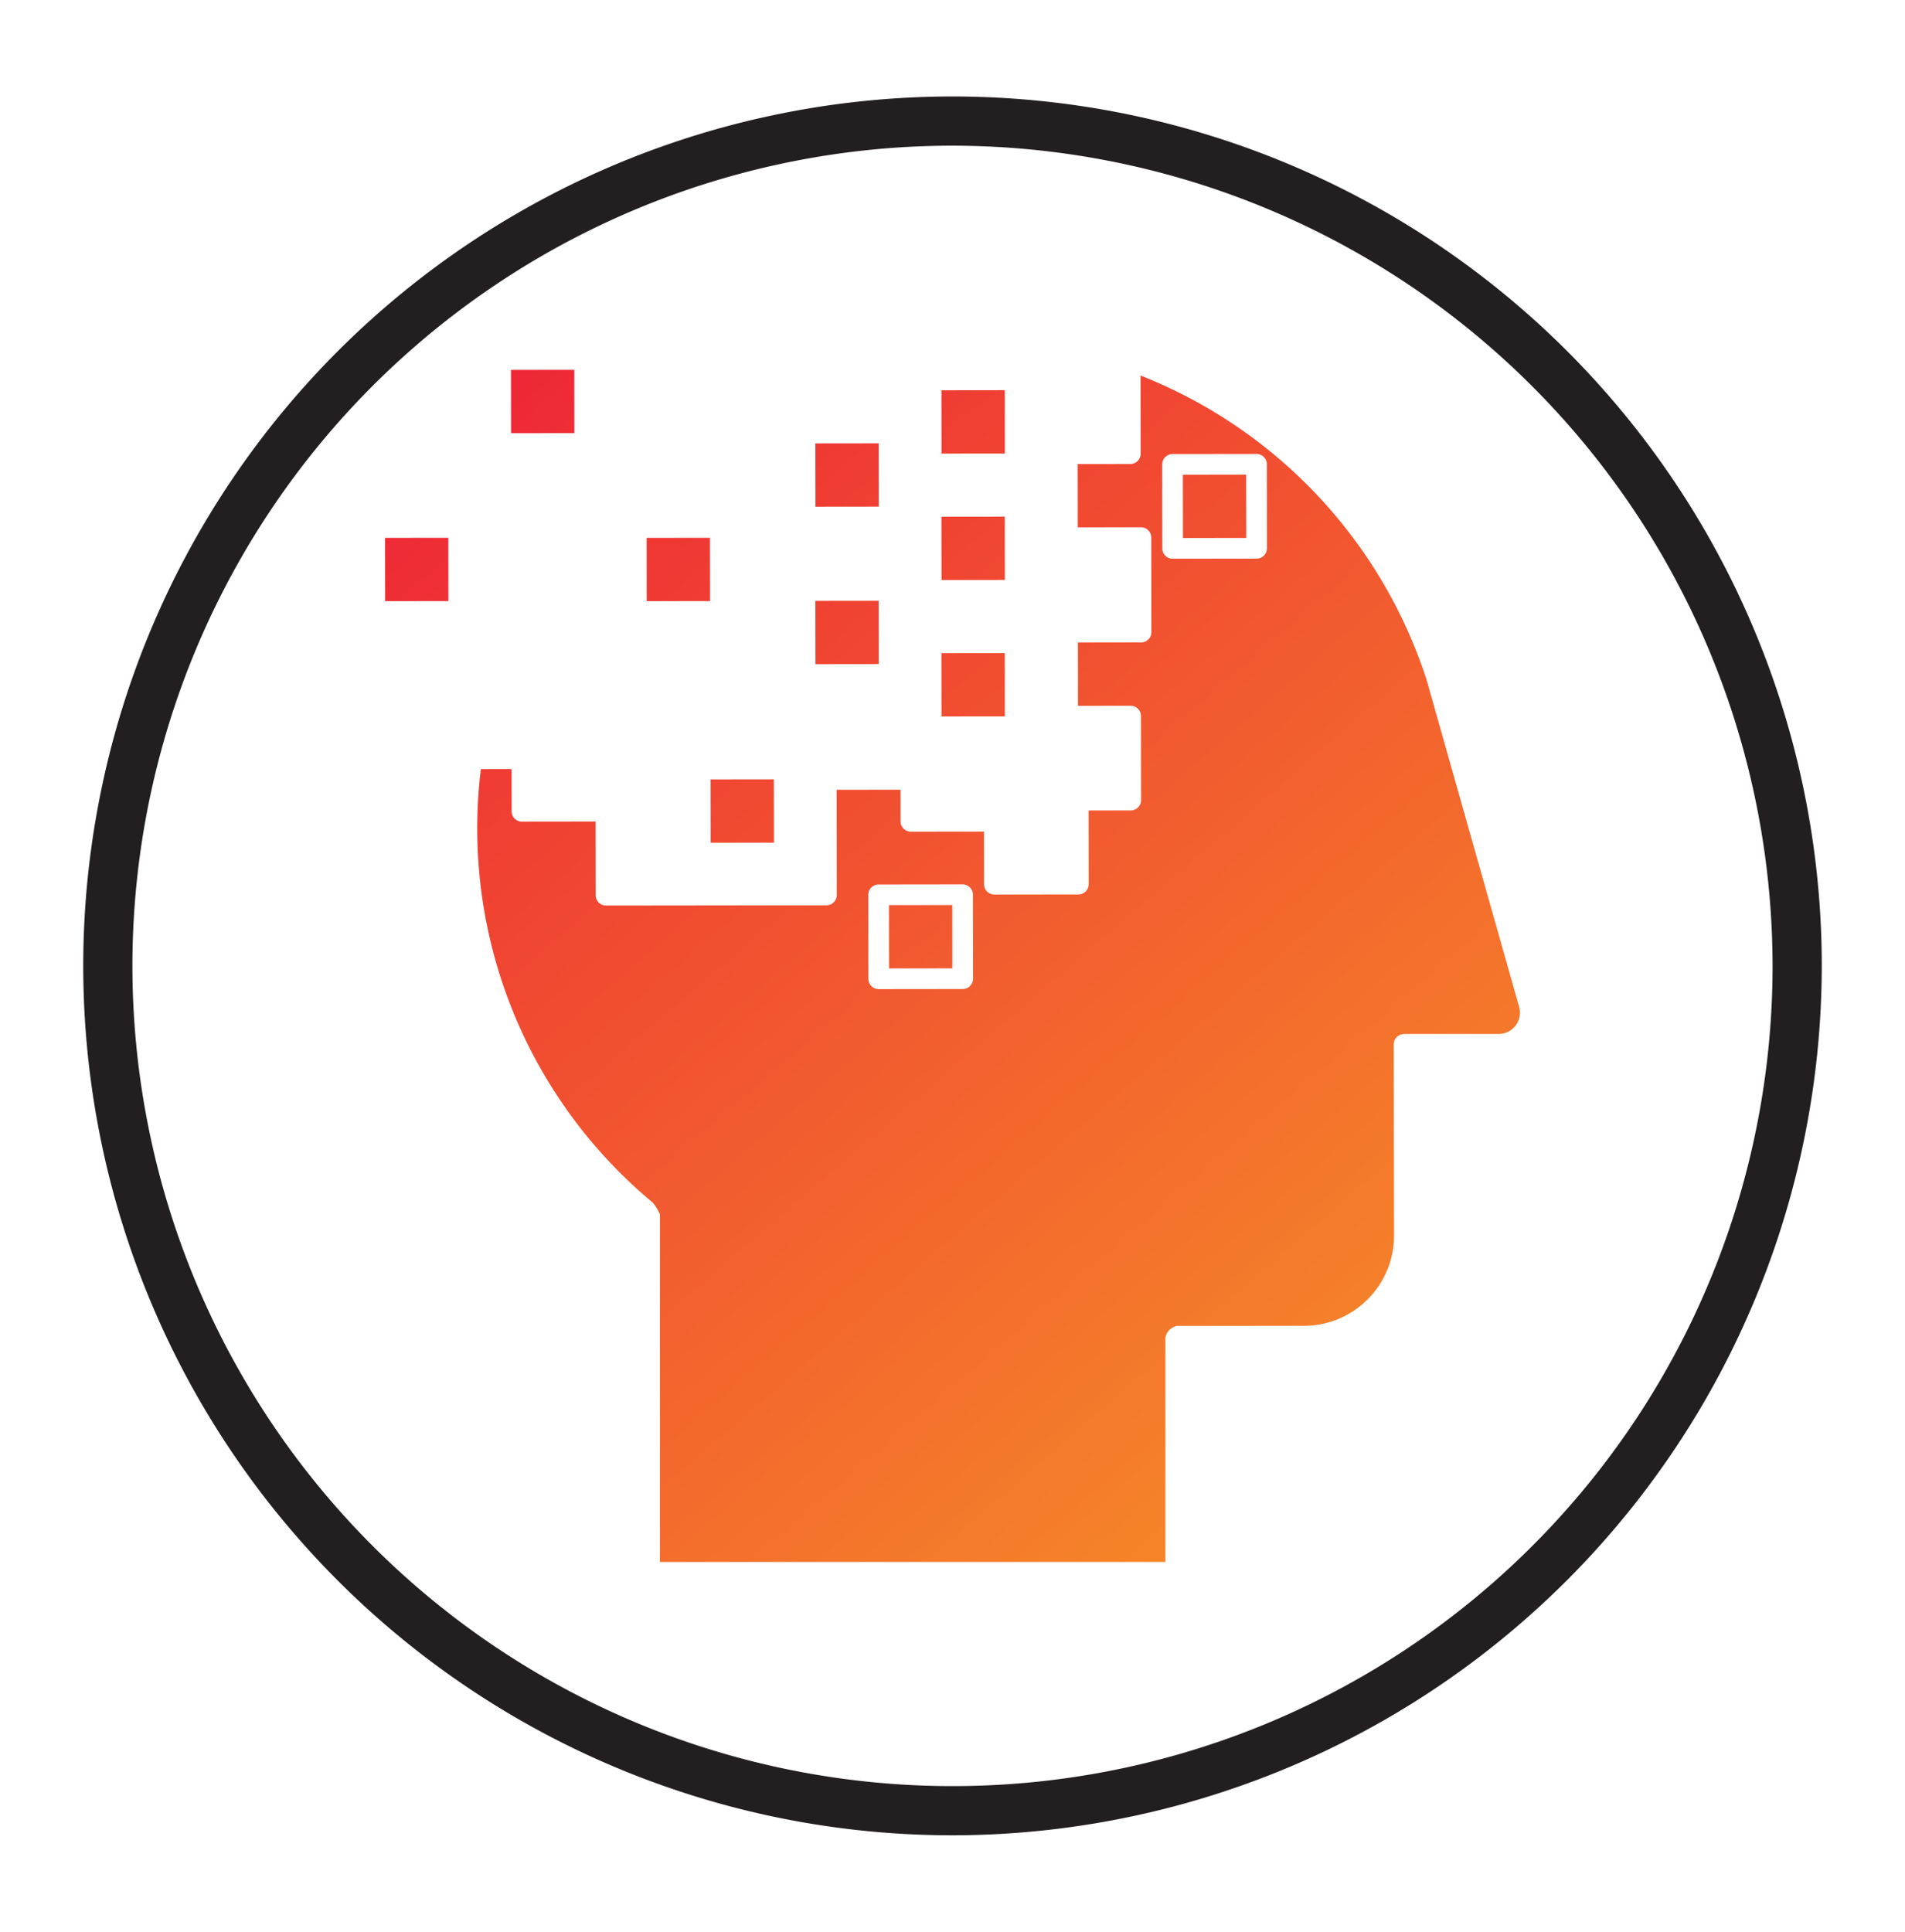
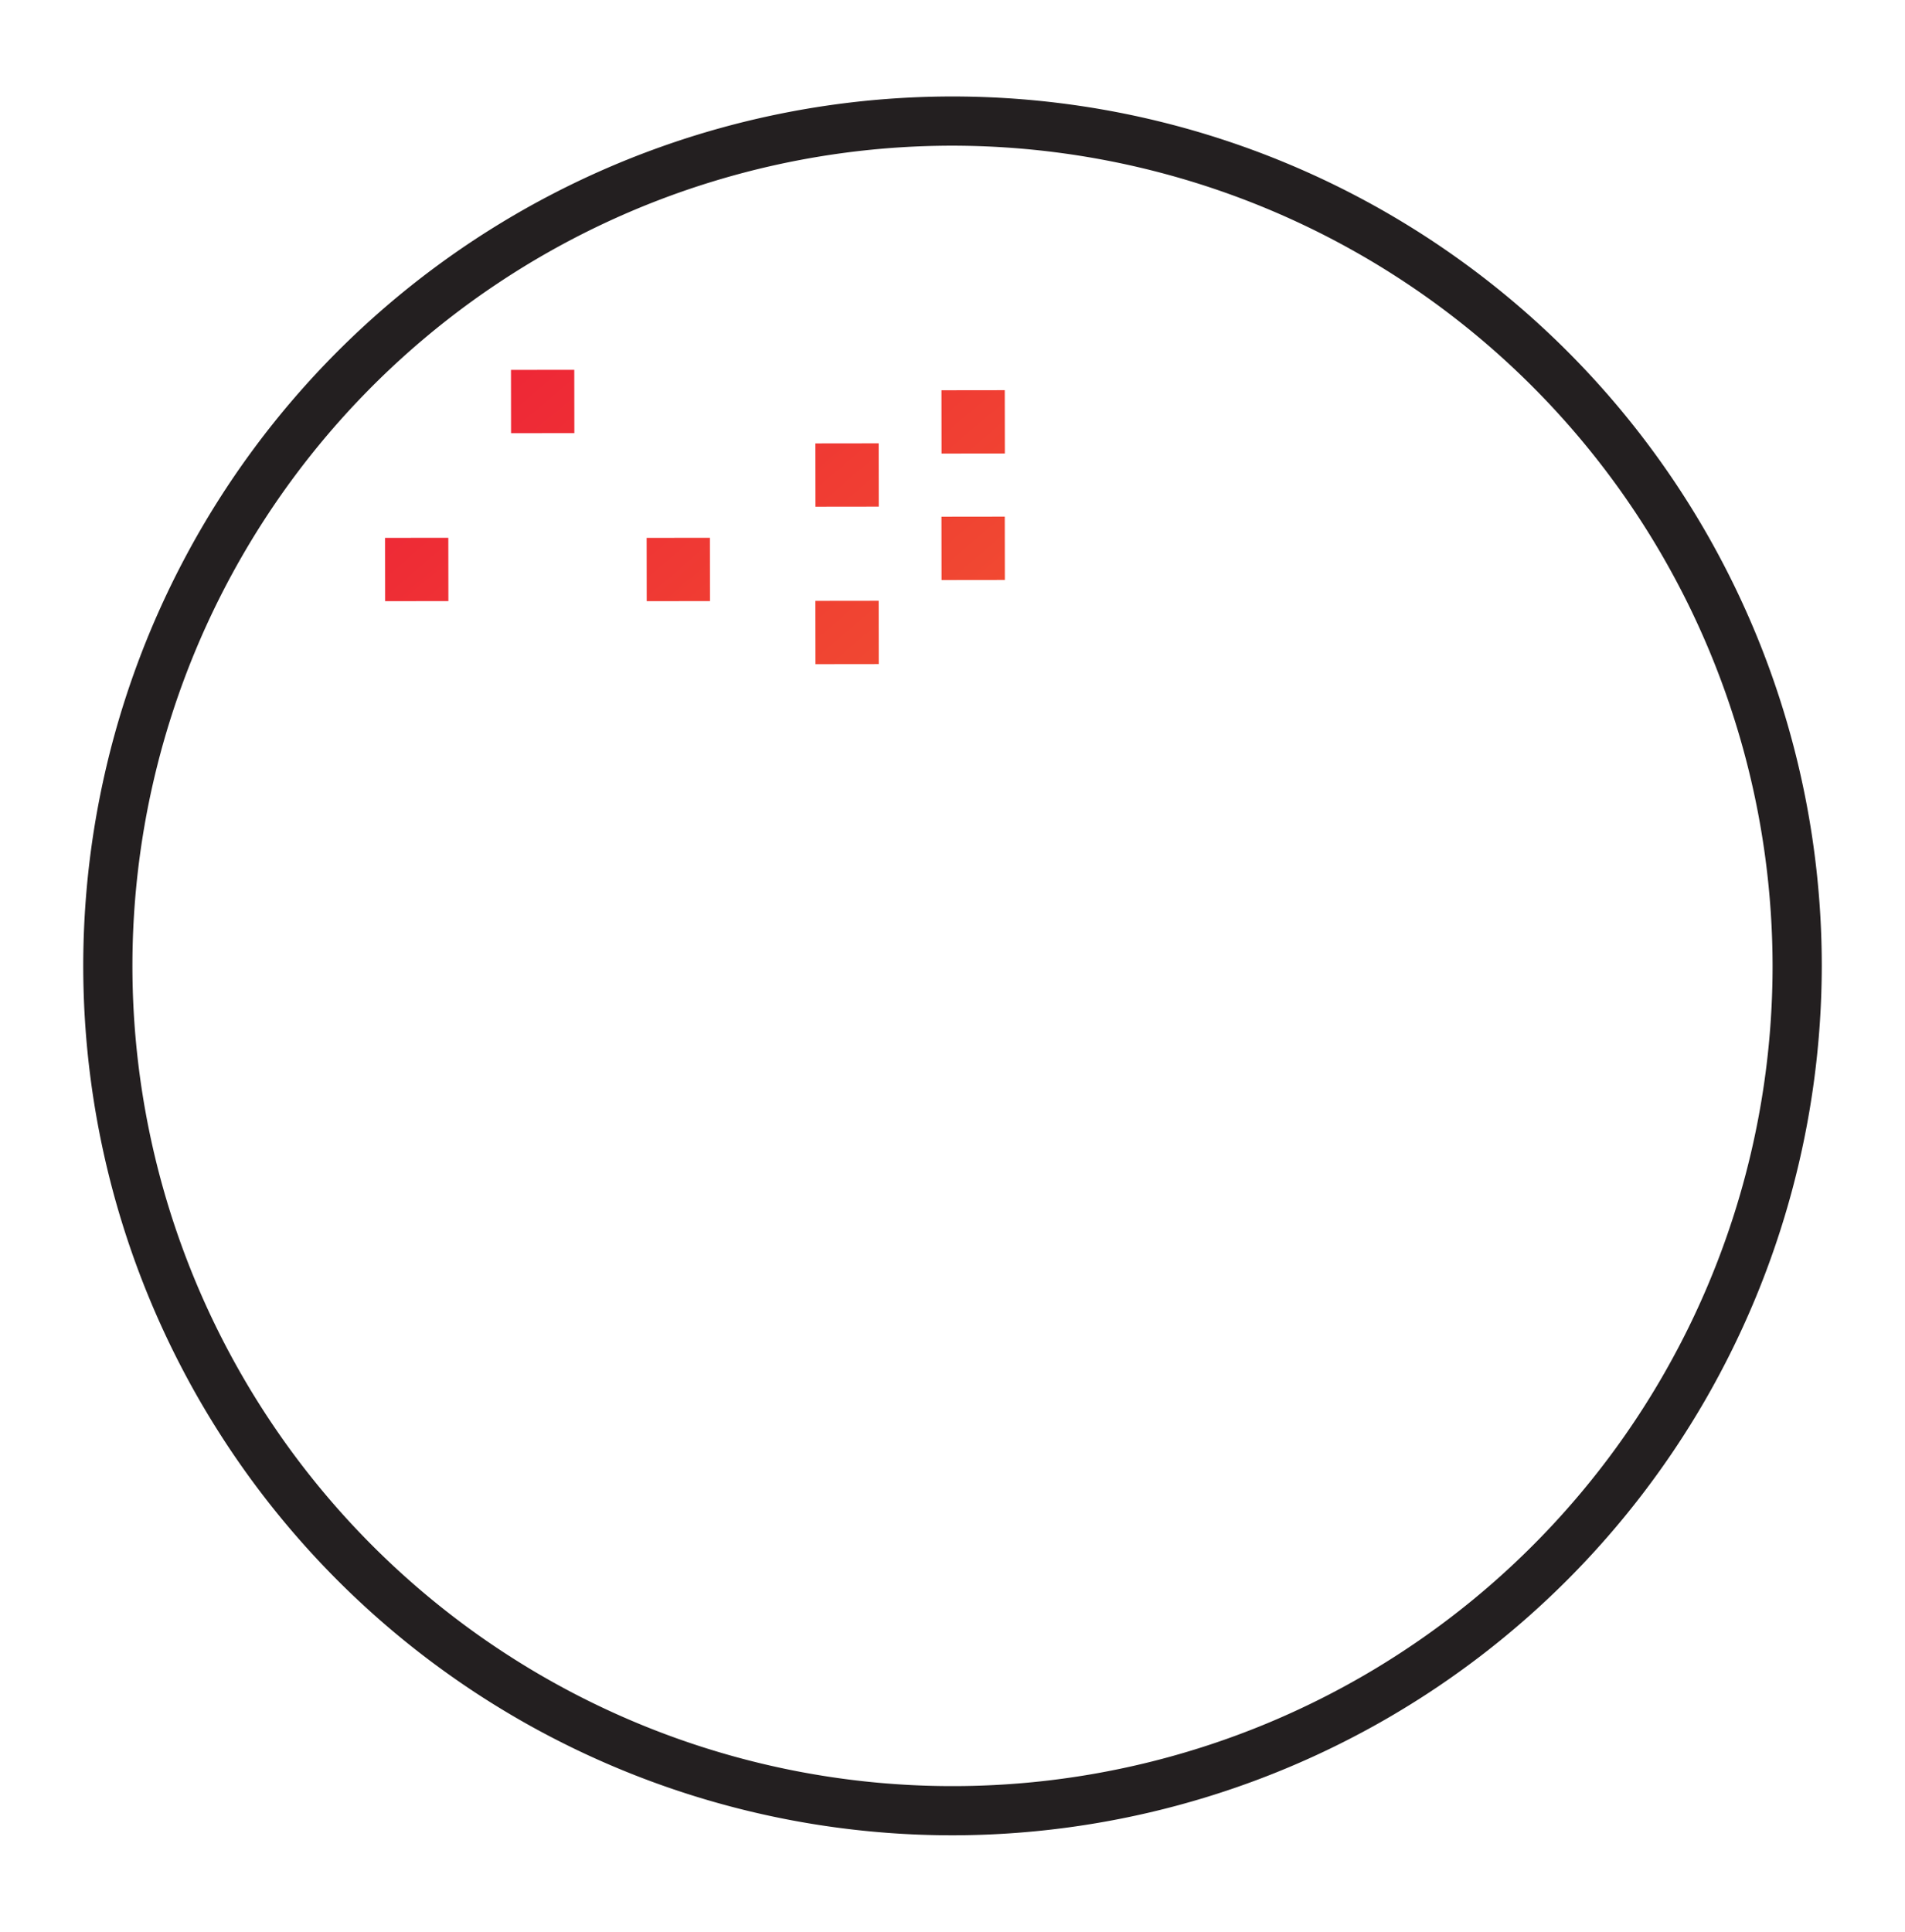
<svg xmlns="http://www.w3.org/2000/svg" xmlns:xlink="http://www.w3.org/1999/xlink" viewBox="0 0 167.318 169.642">
  <defs>
    <style>.cls-1{fill:url(#New_Gradient_Swatch_1);}.cls-2{fill:url(#New_Gradient_Swatch_1-2);}.cls-3{fill:url(#New_Gradient_Swatch_1-3);}.cls-4{fill:url(#New_Gradient_Swatch_1-4);}.cls-5{fill:url(#New_Gradient_Swatch_1-5);}.cls-6{fill:url(#New_Gradient_Swatch_1-6);}.cls-7{fill:url(#New_Gradient_Swatch_1-7);}.cls-8{fill:url(#New_Gradient_Swatch_1-8);}.cls-9{fill:url(#New_Gradient_Swatch_1-9);}.cls-10{fill:url(#New_Gradient_Swatch_1-10);}.cls-11{fill:url(#New_Gradient_Swatch_1-11);}.cls-12{fill:url(#New_Gradient_Swatch_1-12);}.cls-13{fill:#231f20;}</style>
    <linearGradient id="New_Gradient_Swatch_1" x1="45.29" y1="33.436" x2="127.022" y2="128.245" gradientTransform="translate(0.064 -0.076) rotate(0.073)" gradientUnits="userSpaceOnUse">
      <stop offset="0" stop-color="#ee2836" />
      <stop offset="1" stop-color="#f68c28" />
    </linearGradient>
    <linearGradient id="New_Gradient_Swatch_1-2" x1="45.75" y1="33.04" x2="127.481" y2="127.849" gradientTransform="translate(0.045 -0.061) rotate(0.073)" xlink:href="#New_Gradient_Swatch_1" />
    <linearGradient id="New_Gradient_Swatch_1-3" x1="38.022" y1="39.702" x2="119.753" y2="134.511" gradientTransform="translate(0.091 -0.083) rotate(0.073)" xlink:href="#New_Gradient_Swatch_1" />
    <linearGradient id="New_Gradient_Swatch_1-4" x1="57.896" y1="22.57" x2="139.627" y2="117.378" gradientTransform="translate(0.053 -0.095) rotate(0.073)" xlink:href="#New_Gradient_Swatch_1" />
    <linearGradient id="New_Gradient_Swatch_1-5" x1="51.057" y1="28.465" x2="132.788" y2="123.274" gradientTransform="translate(0.071 -0.095) rotate(0.073)" xlink:href="#New_Gradient_Swatch_1" />
    <linearGradient id="New_Gradient_Swatch_1-6" x1="66.556" y1="15.104" x2="148.288" y2="109.912" gradientTransform="translate(0.047 -0.109) rotate(0.073)" xlink:href="#New_Gradient_Swatch_1" />
    <linearGradient id="New_Gradient_Swatch_1-7" x1="61.064" y1="19.838" x2="142.796" y2="114.647" gradientTransform="translate(0.062 -0.109) rotate(0.073)" xlink:href="#New_Gradient_Swatch_1" />
    <linearGradient id="New_Gradient_Swatch_1-8" x1="55.138" y1="24.948" x2="136.869" y2="119.756" gradientTransform="translate(0.077 -0.109) rotate(0.073)" xlink:href="#New_Gradient_Swatch_1" />
    <linearGradient id="New_Gradient_Swatch_1-9" x1="75.052" y1="7.78" x2="156.783" y2="102.588" gradientTransform="translate(0.057 -0.136) rotate(0.073)" xlink:href="#New_Gradient_Swatch_1" />
    <linearGradient id="New_Gradient_Swatch_1-10" x1="41.002" y1="37.133" x2="122.734" y2="131.941" gradientTransform="matrix(1, 0, 0, 1, 0, 0)" xlink:href="#New_Gradient_Swatch_1" />
    <linearGradient id="New_Gradient_Swatch_1-11" x1="41.551" y1="36.66" x2="123.282" y2="131.468" gradientTransform="translate(0.092 -0.09) rotate(0.064)" xlink:href="#New_Gradient_Swatch_1" />
    <linearGradient id="New_Gradient_Swatch_1-12" x1="32.109" y1="44.8" x2="113.84" y2="139.608" gradientTransform="translate(0.056 -0.041) rotate(0.064)" xlink:href="#New_Gradient_Swatch_1" />
  </defs>
  <g id="Gradient_Icons" data-name="Gradient Icons">
    <rect class="cls-1" x="56.798" y="47.23" width="5.56" height="5.56" transform="translate(-0.064 0.076) rotate(-0.073)" />
    <rect class="cls-2" x="44.883" y="32.479" width="5.56" height="5.56" transform="translate(-0.045 0.061) rotate(-0.073)" />
-     <rect class="cls-3" x="62.413" y="68.441" width="5.56" height="5.56" transform="translate(-0.091 0.083) rotate(-0.073)" />
    <rect class="cls-4" x="71.618" y="38.933" width="5.56" height="5.56" transform="translate(-0.053 0.095) rotate(-0.073)" />
    <rect class="cls-5" x="71.618" y="52.761" width="5.56" height="5.56" transform="translate(-0.071 0.095) rotate(-0.073)" />
    <rect class="cls-6" x="82.693" y="34.267" width="5.56" height="5.56" transform="translate(-0.047 0.109) rotate(-0.073)" />
    <rect class="cls-7" x="82.693" y="45.372" width="5.56" height="5.56" transform="translate(-0.061 0.109) rotate(-0.073)" />
-     <rect class="cls-8" x="82.693" y="57.357" width="5.56" height="5.56" transform="translate(-0.077 0.109) rotate(-0.073)" />
-     <rect class="cls-9" x="103.897" y="41.684" width="5.559" height="5.56" transform="translate(-0.057 0.136) rotate(-0.073)" />
-     <path class="cls-10" d="M125.294,59.684a42.96,42.96,0,0,0-25.12-26.705l.011,6.858a.908.908,0,0,1-.907.909l-4.623.005.007,5.559,5.545-.007h.001a.908.908,0,0,1,.908.907l.01,8.297a.908.908,0,0,1-.907.909l-5.545.008.007,5.56,4.623-.006h.001a.908.908,0,0,1,.908.907l.009,7.375a.908.908,0,0,1-.907.909l-3.702.004.008,6.467a.908.908,0,0,1-.907.909l-7.375.008h-.001a.908.908,0,0,1-.908-.907L86.424,73.028l-6.418.008h-.001a.908.908,0,0,1-.908-.907l-.003-2.78-5.61.007.012,9.233a.908.908,0,0,1-.907.909l-19.361.023h-.001a.908.908,0,0,1-.908-.907l-.007-6.467-6.467.008h-.001a.908.908,0,0,1-.908-.907l-.004-3.711-2.696.005A42.718,42.718,0,0,0,57.343,105.618a3.921,3.921,0,0,1,.62,1.036v30.511h44.396V117.498a1.257,1.257,0,0,1,1.049-1.063l11.105-.003a7.932,7.932,0,0,0,7.929-7.946l-.03-16.778 0-.001-0-.001a.881.881,0,0,1,.043-.213.97.97,0,0,1,.028-.139.899.899,0,0,1,.172-.257c.009-.009.012-.023.021-.032a.907.907,0,0,1,.205-.139.897.897,0,0,1,.083-.056.936.936,0,0,1,.174-.036.865.865,0,0,1,.178-.036H131.63a1.869,1.869,0,0,0,1.81-2.337ZM84.556,86.853l-7.375.009h-.001a.908.908,0,0,1-.908-.907l-.008-7.375a.907.907,0,0,1,.907-.909l7.375-.009h.001a.908.908,0,0,1,.908.907l.008,7.375A.907.907,0,0,1,84.556,86.853Zm25.813-37.798-7.374.009h-.001a.908.908,0,0,1-.908-.907l-.009-7.375a.907.907,0,0,1,.907-.909l7.375-.009h.001a.908.908,0,0,1,.908.907l.008,7.375A.907.907,0,0,1,110.369,49.055Z" />
-     <rect class="cls-11" x="78.083" y="79.482" width="5.56" height="5.56" transform="translate(-0.092 0.09) rotate(-0.064)" />
    <rect class="cls-12" x="33.82" y="47.23" width="5.56" height="5.56" transform="translate(-0.056 0.041) rotate(-0.064)" />
  </g>
  <g id="Black_Stroke" data-name="Black Stroke">
    <path class="cls-13" d="M83.659,161.169a76.348,76.348,0,1,1,76.349-76.348A76.435,76.435,0,0,1,83.659,161.169Zm0-148.376A72.028,72.028,0,1,0,155.687,84.821,72.109,72.109,0,0,0,83.659,12.793Z" />
  </g>
</svg>